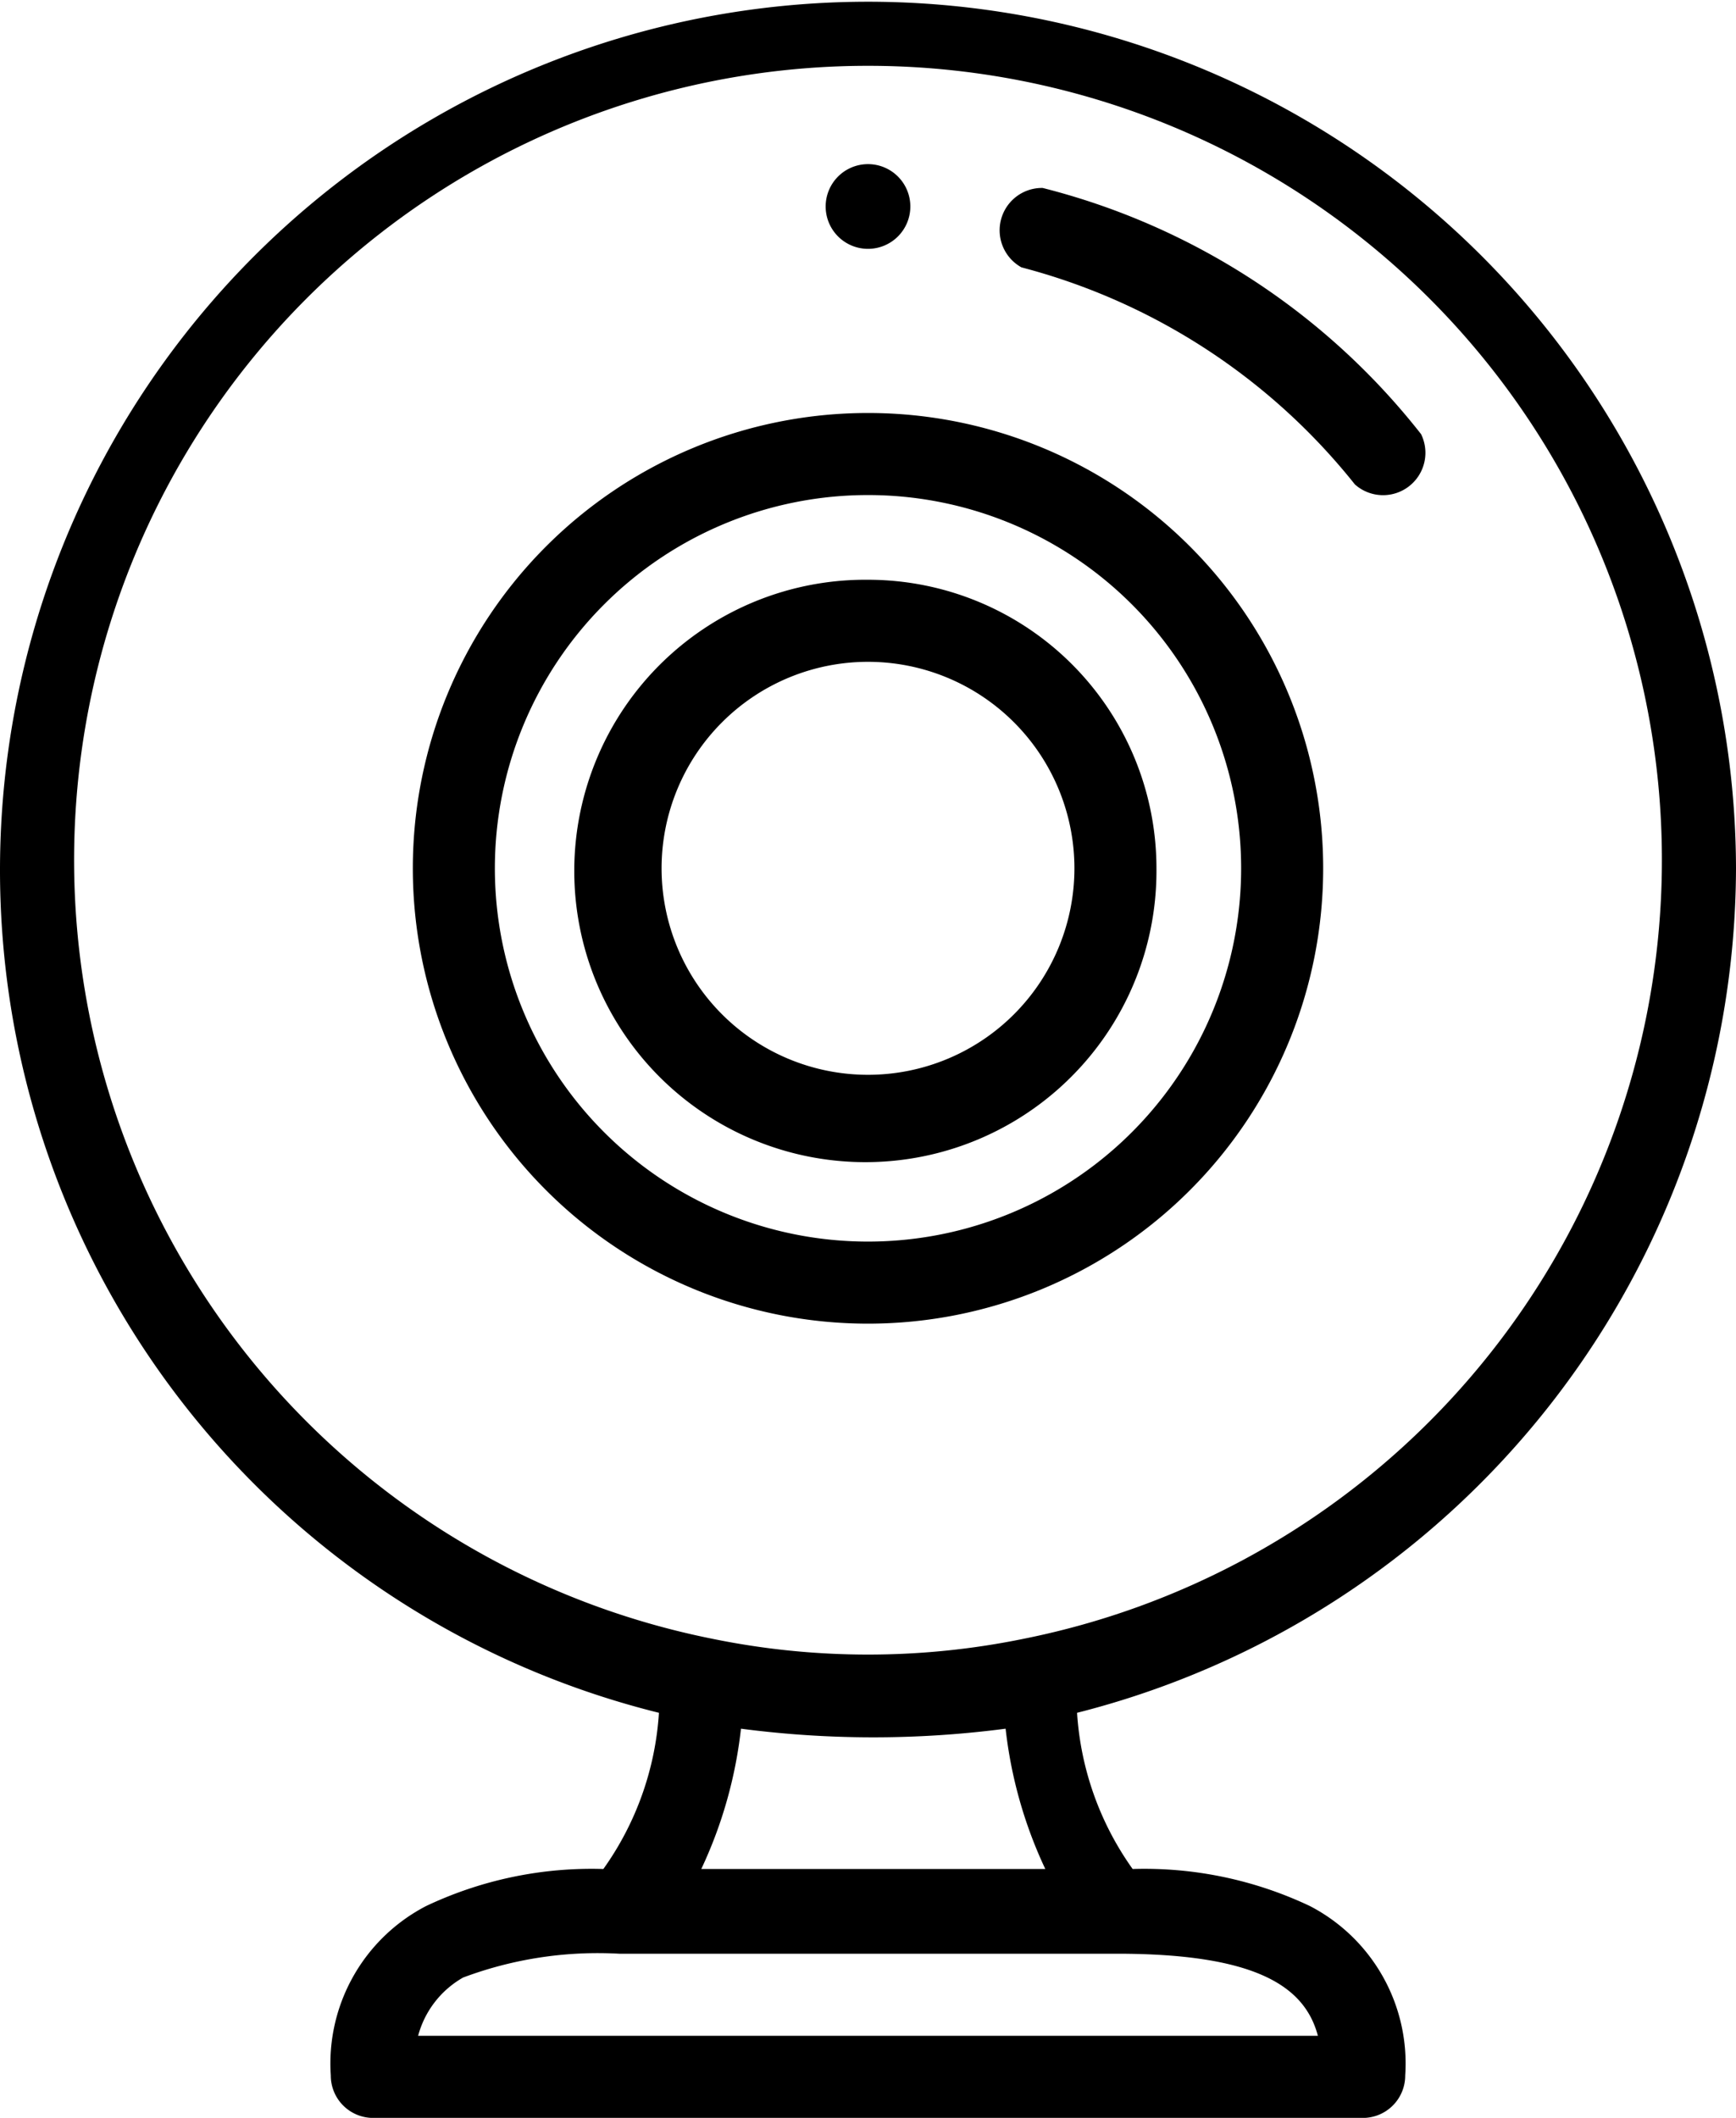
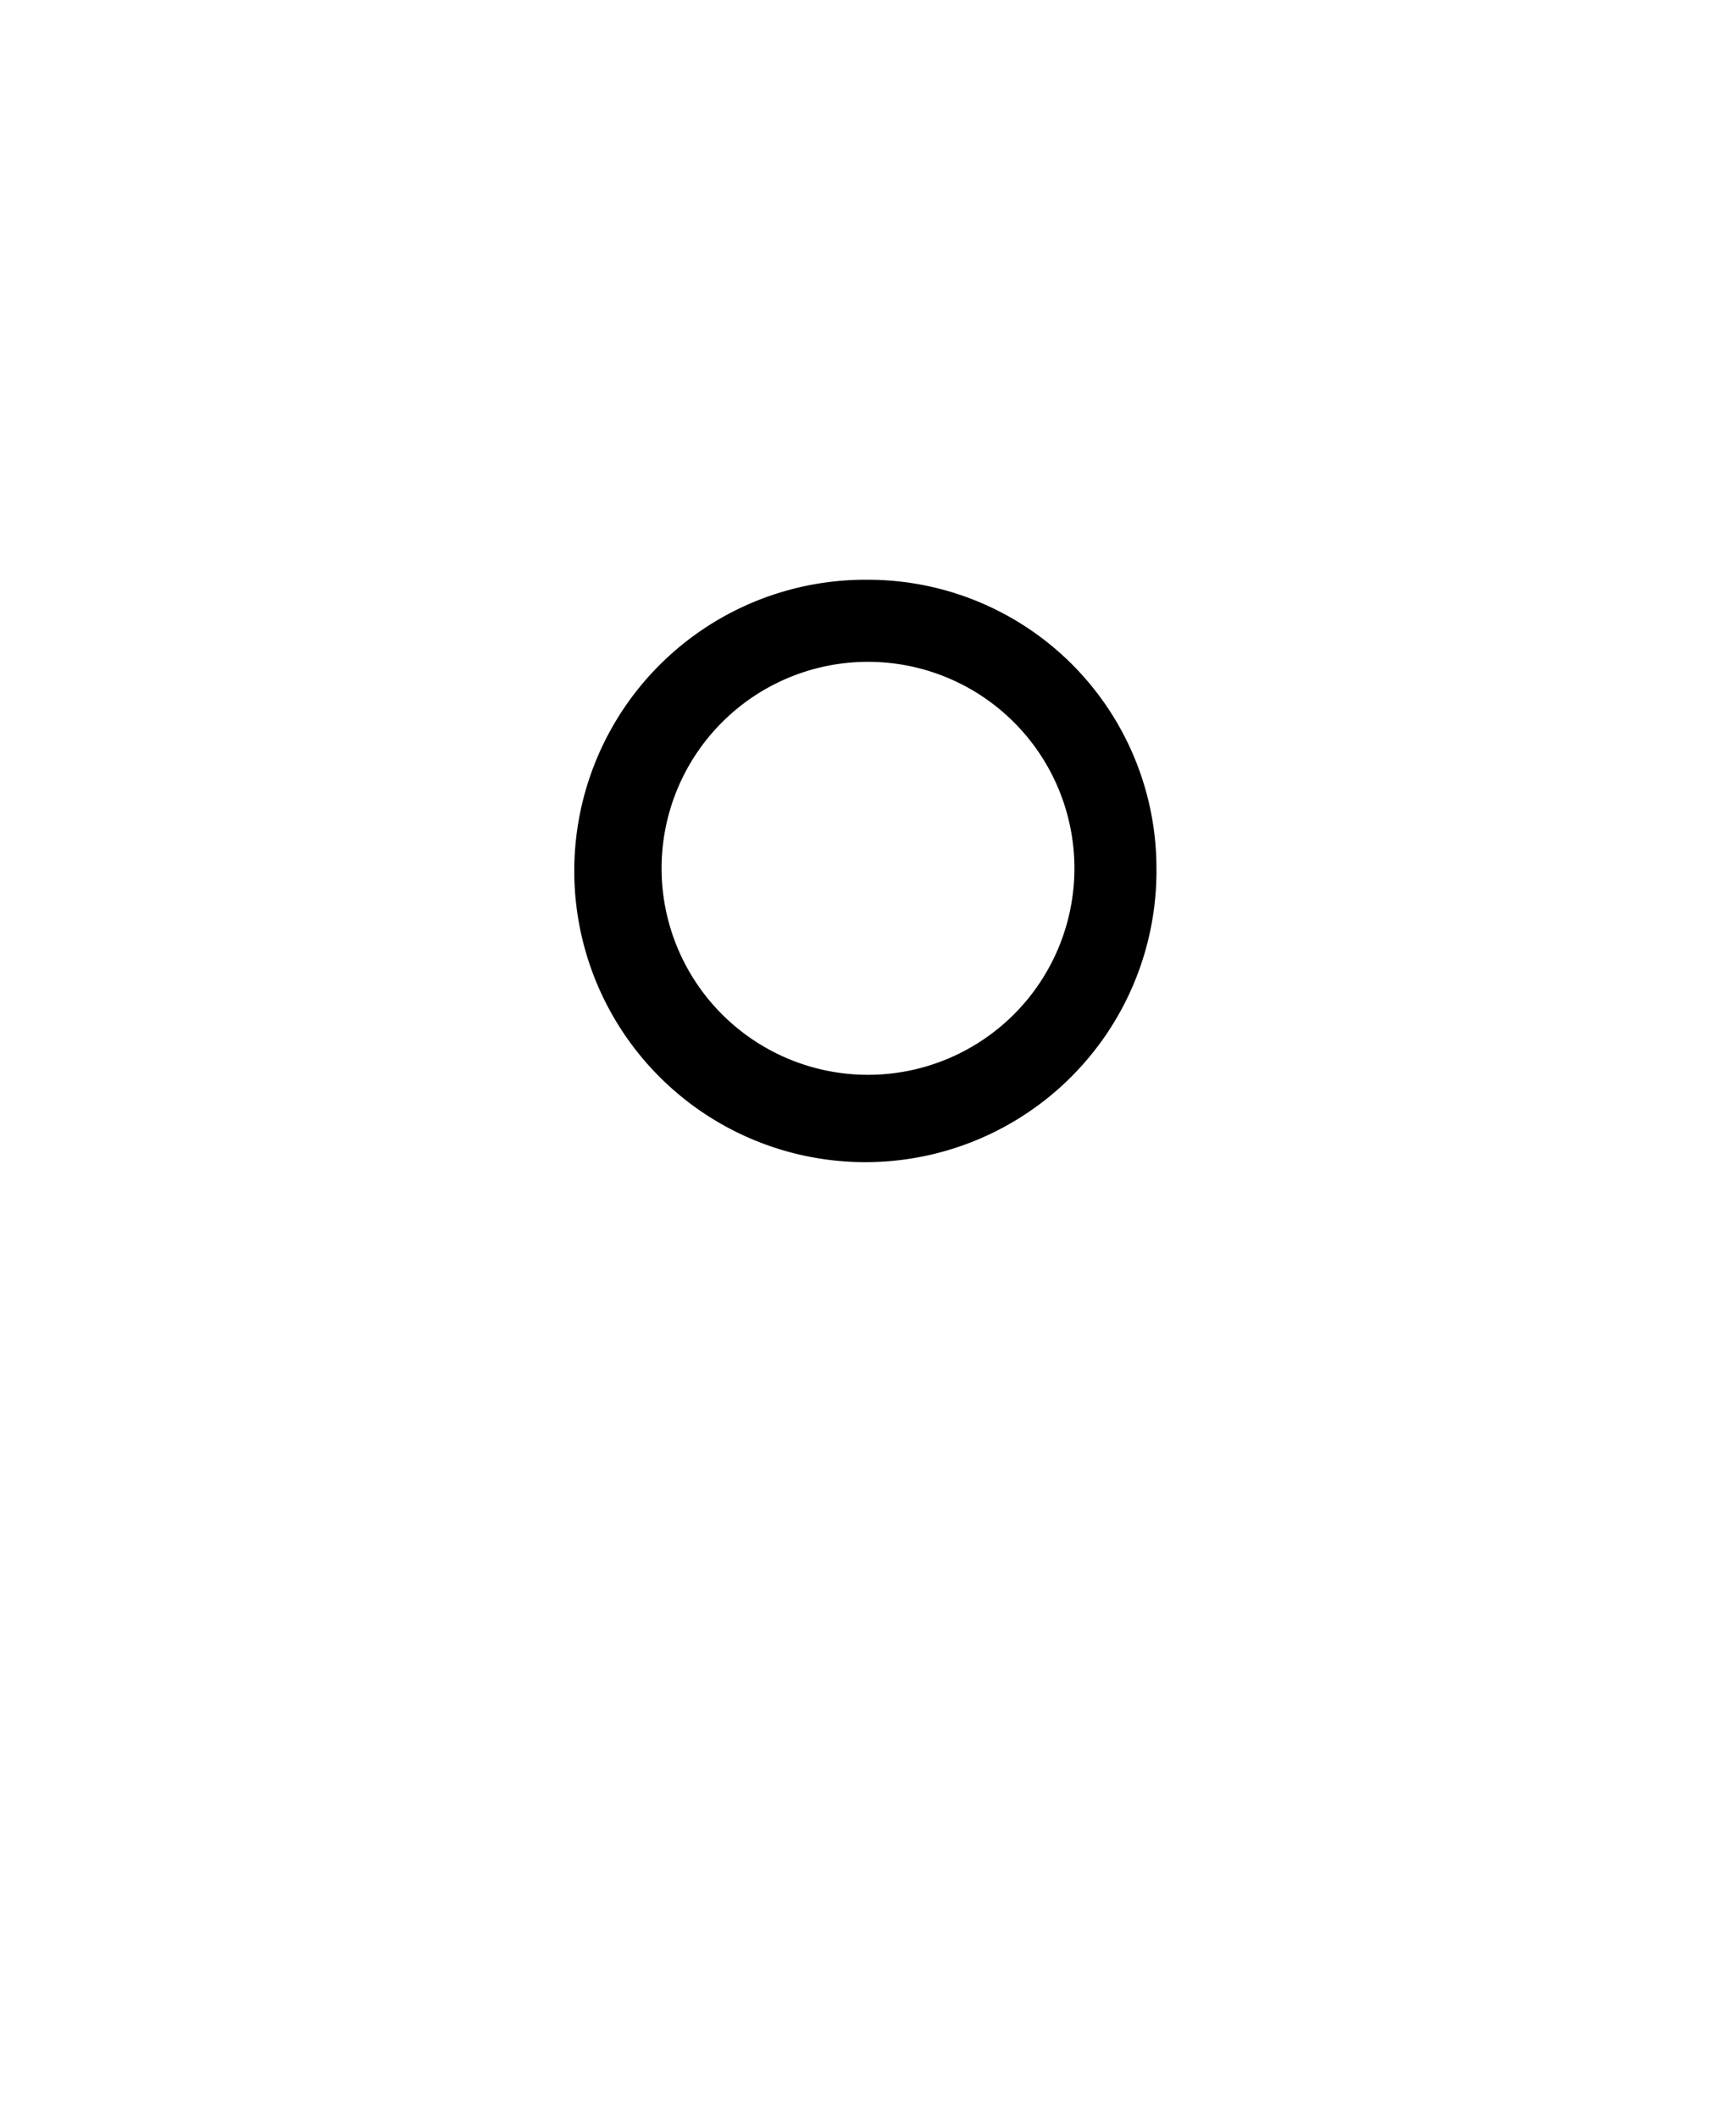
<svg xmlns="http://www.w3.org/2000/svg" id="Capa_1" data-name="Capa 1" width="6.56" height="8" viewBox="0 0 6.56 8">
-   <path d="M256,252.62a.16.16,0,1,0,.16.16A.16.16,0,0,0,256,252.62Z" transform="translate(-252.72 -252)" />
-   <path d="M259.28,255.28a3.28,3.28,0,1,0-4.07,3.19,1.14,1.14,0,0,1-.21.59h0a1.46,1.46,0,0,0-.67.14.67.67,0,0,0-.36.64.16.16,0,0,0,.15.16h3.76a.16.16,0,0,0,.15-.16.67.67,0,0,0-.36-.64,1.46,1.46,0,0,0-.67-.14h0a1.14,1.14,0,0,1-.21-.59A3.3,3.3,0,0,0,259.28,255.28Zm-2.34,4.1c.52,0,.71.12.76.31h-3.4a.36.36,0,0,1,.17-.22,1.45,1.45,0,0,1,.59-.09Zm-1.57-.32a1.68,1.68,0,0,0,.15-.53,3.85,3.85,0,0,0,1,0,1.68,1.68,0,0,0,.15.53Zm1.22-.87h0a2.93,2.93,0,0,1-1.18,0h0a3,3,0,1,1,1.18,0Z" transform="translate(-252.72 -252)" />
-   <path d="M258.09,253.64a2.64,2.64,0,0,0-1.43-.93.16.16,0,0,0-.08.3,2.38,2.38,0,0,1,1.26.82.16.16,0,0,0,.25-.19Z" transform="translate(-252.72 -252)" />
-   <path d="M256,253.56a1.72,1.72,0,1,0,1.72,1.72A1.72,1.72,0,0,0,256,253.56Zm0,3.13a1.41,1.41,0,1,1,1.41-1.41A1.41,1.41,0,0,1,256,256.69Z" transform="translate(-252.72 -252)" />
  <path d="M256,254.19a1.1,1.1,0,1,0,1.09,1.09A1.09,1.09,0,0,0,256,254.19Zm0,1.87a.78.78,0,1,1,.78-.78A.78.78,0,0,1,256,256.06Z" transform="translate(-252.72 -252)" />
</svg>